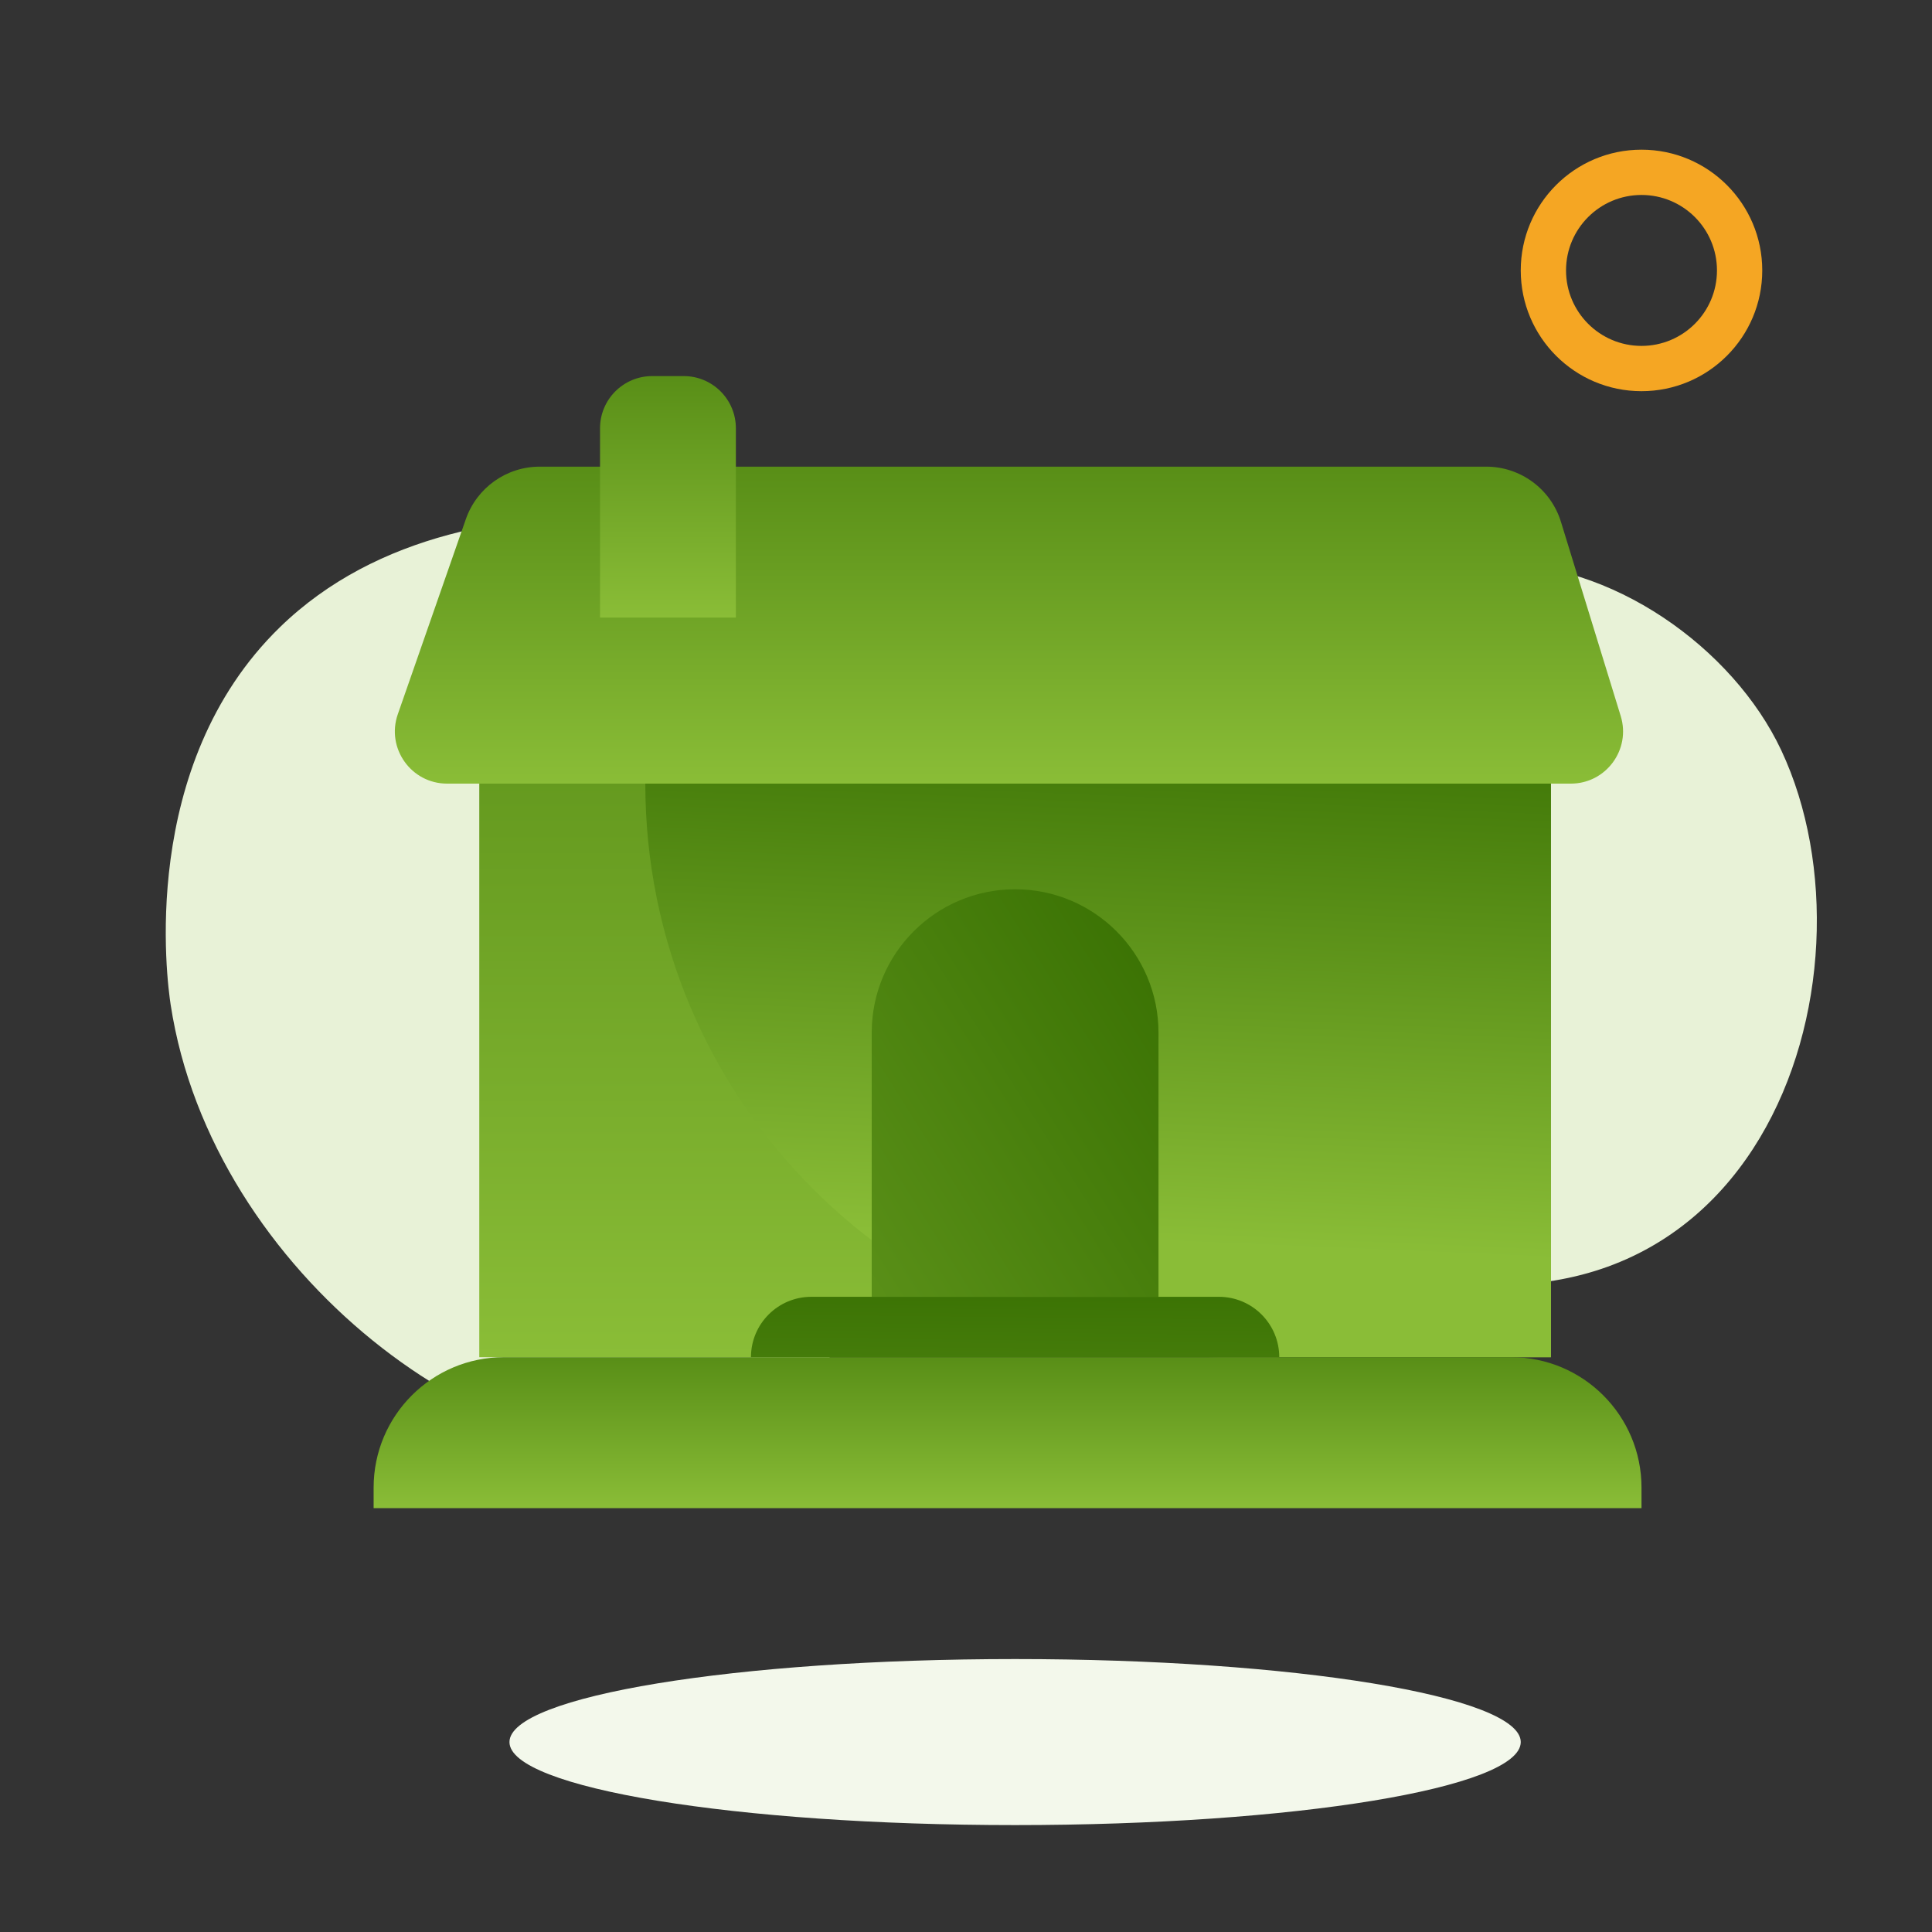
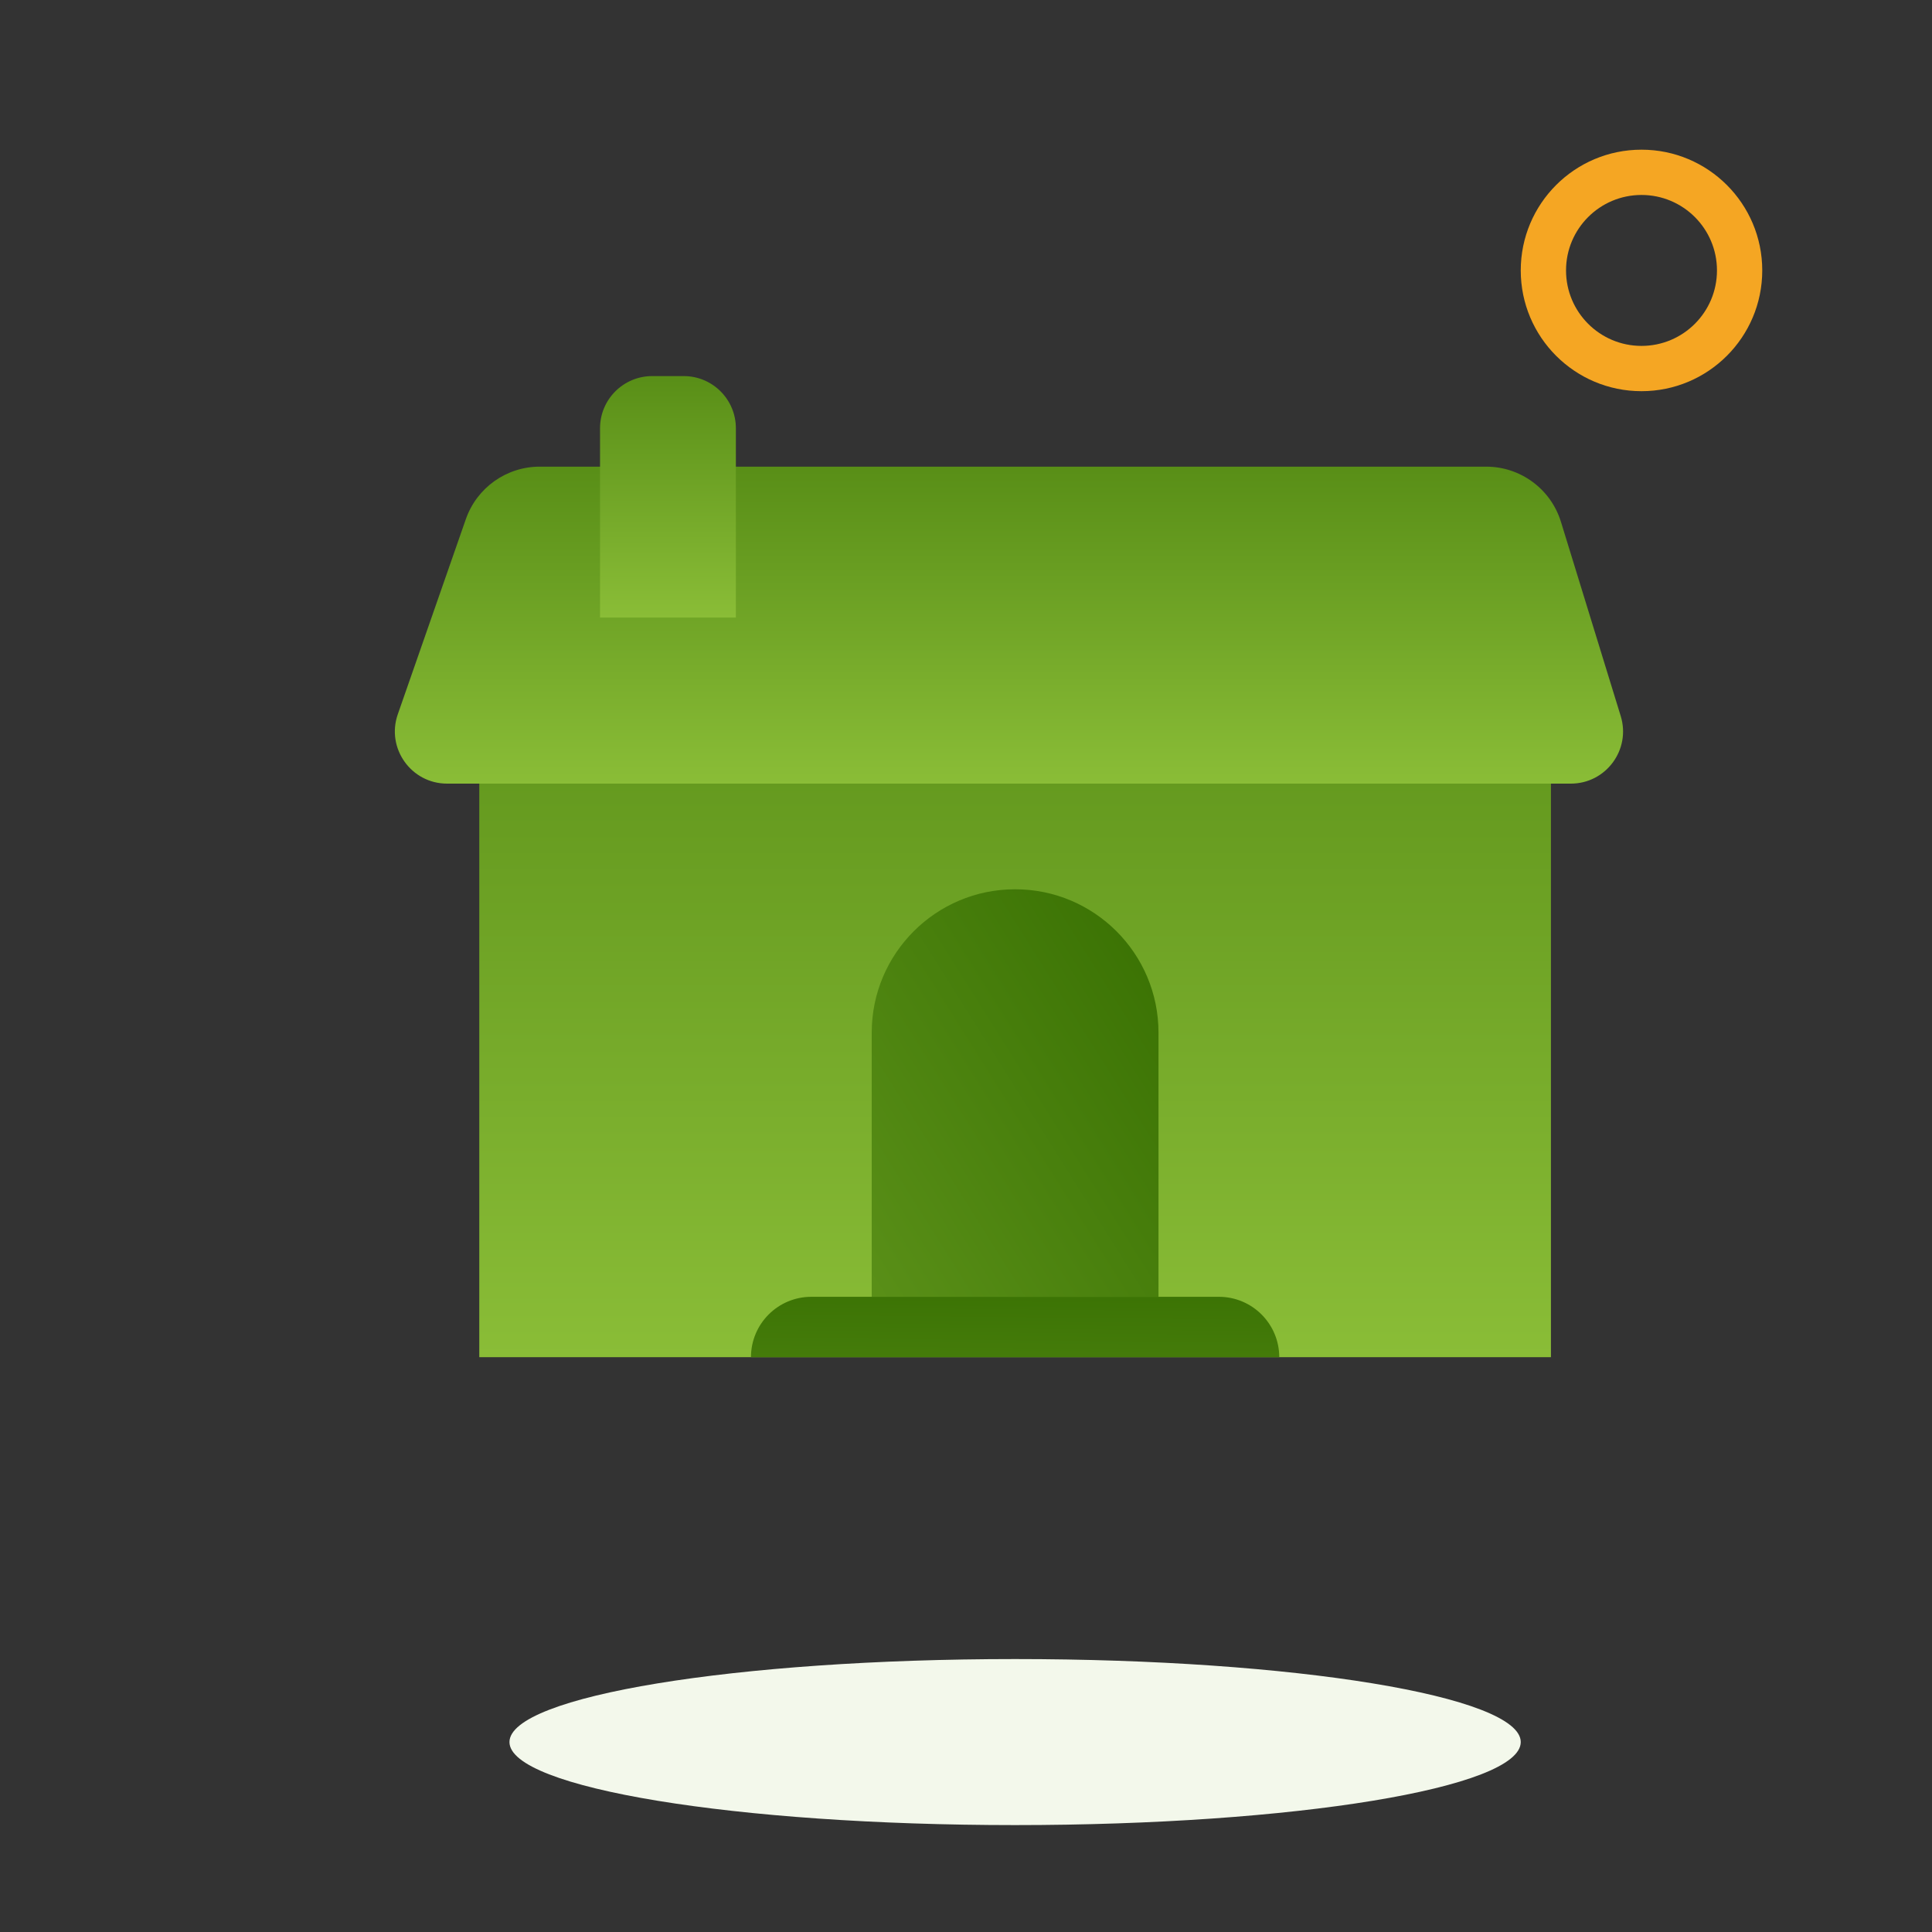
<svg xmlns="http://www.w3.org/2000/svg" width="80" height="80" viewBox="0 0 80 80" fill="none">
  <rect x="0" y="0" width="80" height="80" fill="#333333" stroke="none" />
  <g id="Icon/Plan/Soluciones Smart/Smart Home/control Clima Copy 10">
-     <path id="Fill 1" fill-rule="evenodd" clip-rule="evenodd" d="M7.066 41.6C6.922 40.657 5.693 31.706 11.591 25.971C19.625 18.159 34.517 22.506 35.925 22.937C43.081 25.126 44.931 28.633 50.435 27.893C55.799 27.172 56.806 23.47 61.775 23.341C66.69 23.213 71.76 26.815 73.759 31.069C78.148 40.411 72.858 57.486 56.164 52.221C51.2 50.655 49.859 47.746 44.808 47.978C37.203 48.328 36.043 58.322 28.506 59.827C20.513 61.422 8.774 52.782 7.066 41.6Z" fill="#E8F2D7" />
    <path id="Fill 57" fill-rule="evenodd" clip-rule="evenodd" d="M62.971 72.135C62.971 74.033 53.597 75.573 42.033 75.573C30.47 75.573 21.096 74.033 21.096 72.135C21.096 70.237 30.47 68.698 42.033 68.698C53.597 68.698 62.971 70.237 62.971 72.135Z" fill="#F3F8EB" />
    <rect id="Rectangle Copy 26" x="19.846" y="24.323" width="44.375" height="31.875" fill="url(#paint0_linear_1258_34819)" />
-     <path id="Rectangle Copy 26_2" d="M26.721 32.448H64.221V56.198H50.471C37.354 56.198 26.721 45.564 26.721 32.448Z" fill="url(#paint1_linear_1258_34819)" />
    <path id="Rectangle Copy 27" d="M19.29 21.496C19.744 20.195 20.971 19.323 22.349 19.323H61.539C62.962 19.323 64.218 20.25 64.636 21.61L67.111 29.652C67.538 31.041 66.499 32.448 65.046 32.448H18.512C17.025 32.448 15.982 30.98 16.472 29.576L19.29 21.496Z" fill="url(#paint2_linear_1258_34819)" />
    <path id="Oval" fill-rule="evenodd" clip-rule="evenodd" d="M62.971 11.198C62.971 8.436 65.209 6.198 67.971 6.198C70.732 6.198 72.971 8.436 72.971 11.198C72.971 13.959 70.732 16.198 67.971 16.198C65.209 16.198 62.971 13.959 62.971 11.198ZM71.096 11.198C71.096 9.472 69.697 8.073 67.971 8.073C66.245 8.073 64.846 9.472 64.846 11.198C64.846 12.924 66.245 14.323 67.971 14.323C69.697 14.323 71.096 12.924 71.096 11.198Z" fill="#F5A623" />
    <path id="Rectangle Copy 28" d="M36.096 42.76C36.096 39.481 38.754 36.823 42.033 36.823C45.312 36.823 47.971 39.481 47.971 42.76V53.698H36.096V42.76Z" fill="url(#paint3_linear_1258_34819)" />
    <path id="Rectangle Copy 29" d="M24.846 17.733C24.846 16.54 25.813 15.573 27.006 15.573H28.311C29.504 15.573 30.471 16.54 30.471 17.733V25.573H24.846V17.733Z" fill="url(#paint4_linear_1258_34819)" />
-     <path id="Rectangle Copy 30" d="M15.471 61.598C15.471 58.615 17.888 56.198 20.871 56.198H62.571C65.553 56.198 67.971 58.615 67.971 61.598V62.448H15.471V61.598Z" fill="url(#paint5_linear_1258_34819)" />
    <path id="Rectangle Copy 31" d="M31.096 56.198C31.096 54.817 32.215 53.698 33.596 53.698H50.471C51.851 53.698 52.971 54.817 52.971 56.198H31.096Z" fill="url(#paint6_linear_1258_34819)" />
  </g>
  <defs>
    <linearGradient id="paint0_linear_1258_34819" x1="88.385" y1="56.198" x2="88.385" y2="3.512" gradientUnits="userSpaceOnUse">
      <stop stop-color="#8ABD37" />
      <stop offset="1" stop-color="#387002" />
    </linearGradient>
    <linearGradient id="paint1_linear_1258_34819" x1="63.236" y1="52.132" x2="64.219" y2="29.08" gradientUnits="userSpaceOnUse">
      <stop stop-color="#8ABD37" />
      <stop offset="1" stop-color="#387002" />
    </linearGradient>
    <linearGradient id="paint2_linear_1258_34819" x1="96.56" y1="32.448" x2="96.56" y2="10.753" gradientUnits="userSpaceOnUse">
      <stop stop-color="#8ABD37" />
      <stop offset="1" stop-color="#387002" />
    </linearGradient>
    <linearGradient id="paint3_linear_1258_34819" x1="31.005" y1="97.531" x2="70.519" y2="72.691" gradientUnits="userSpaceOnUse">
      <stop stop-color="#8ABD37" />
      <stop offset="1" stop-color="#387002" />
    </linearGradient>
    <linearGradient id="paint4_linear_1258_34819" x1="33.534" y1="25.573" x2="33.534" y2="9.044" gradientUnits="userSpaceOnUse">
      <stop stop-color="#8ABD37" />
      <stop offset="1" stop-color="#387002" />
    </linearGradient>
    <linearGradient id="paint5_linear_1258_34819" x1="96.56" y1="62.448" x2="96.56" y2="52.117" gradientUnits="userSpaceOnUse">
      <stop stop-color="#8ABD37" />
      <stop offset="1" stop-color="#387002" />
    </linearGradient>
    <linearGradient id="paint6_linear_1258_34819" x1="129.738" y1="78.118" x2="129.997" y2="53.371" gradientUnits="userSpaceOnUse">
      <stop stop-color="#8ABD37" />
      <stop offset="1" stop-color="#387002" />
    </linearGradient>
  </defs>
</svg>